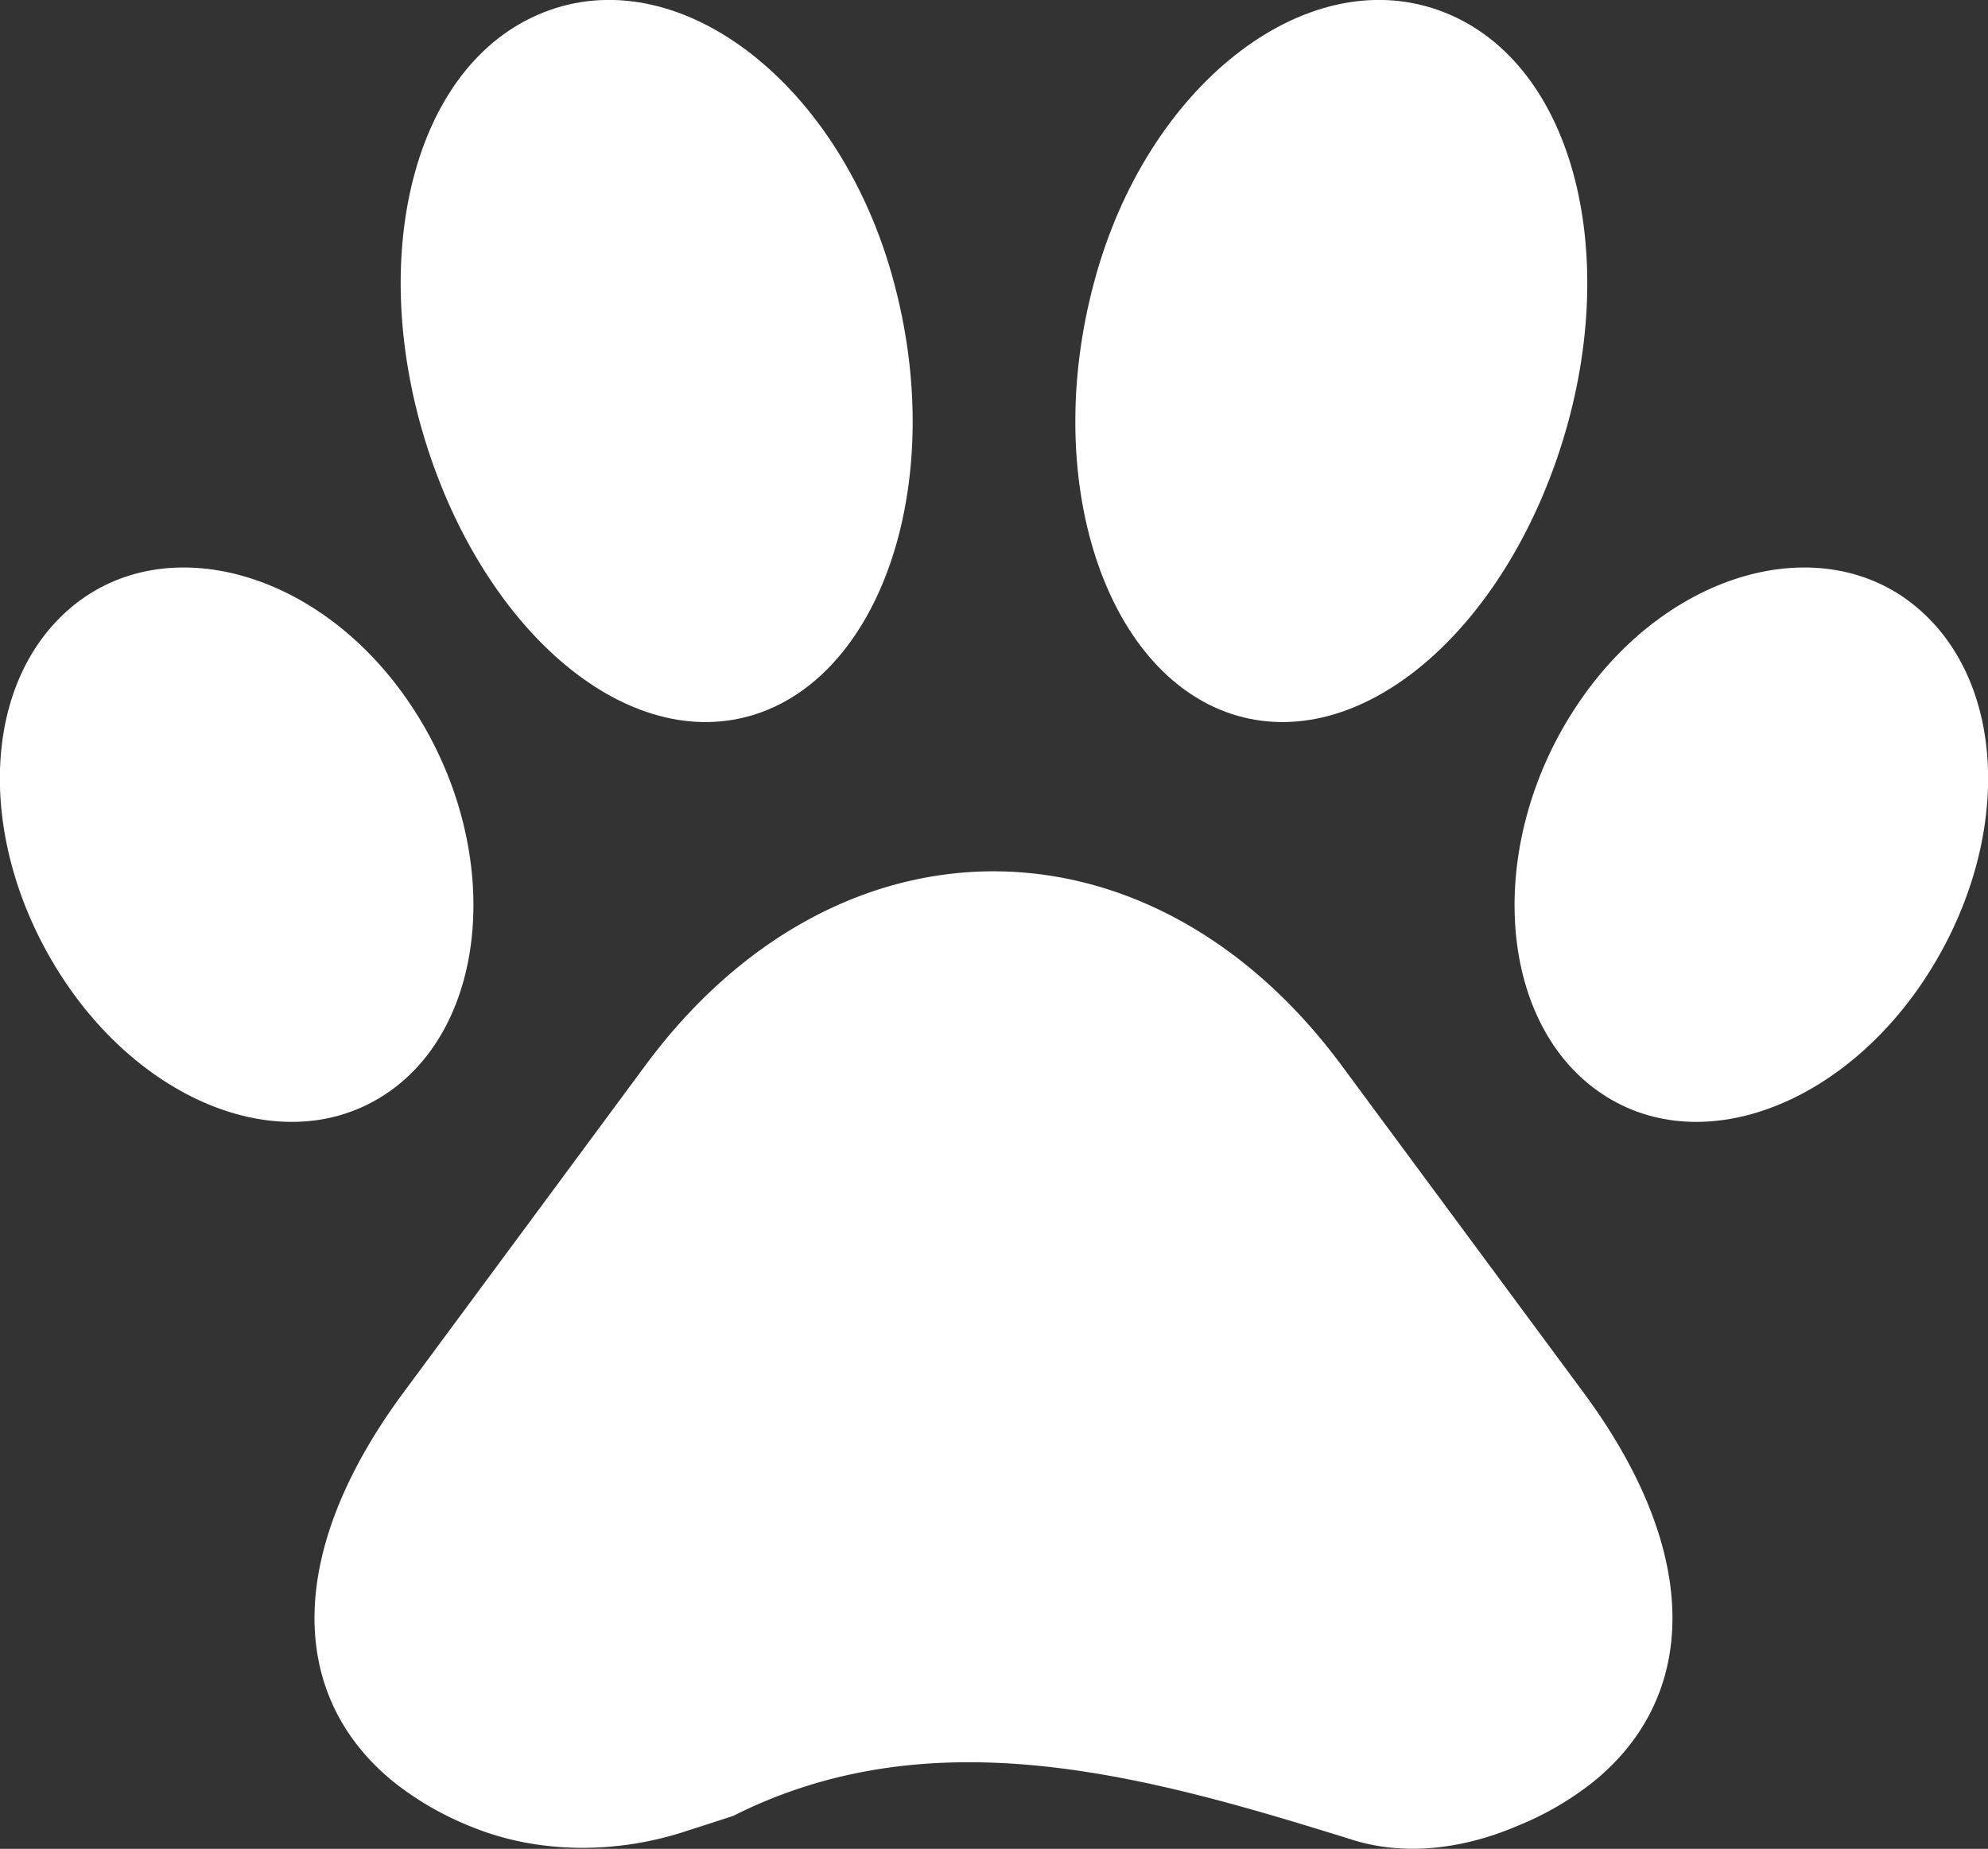
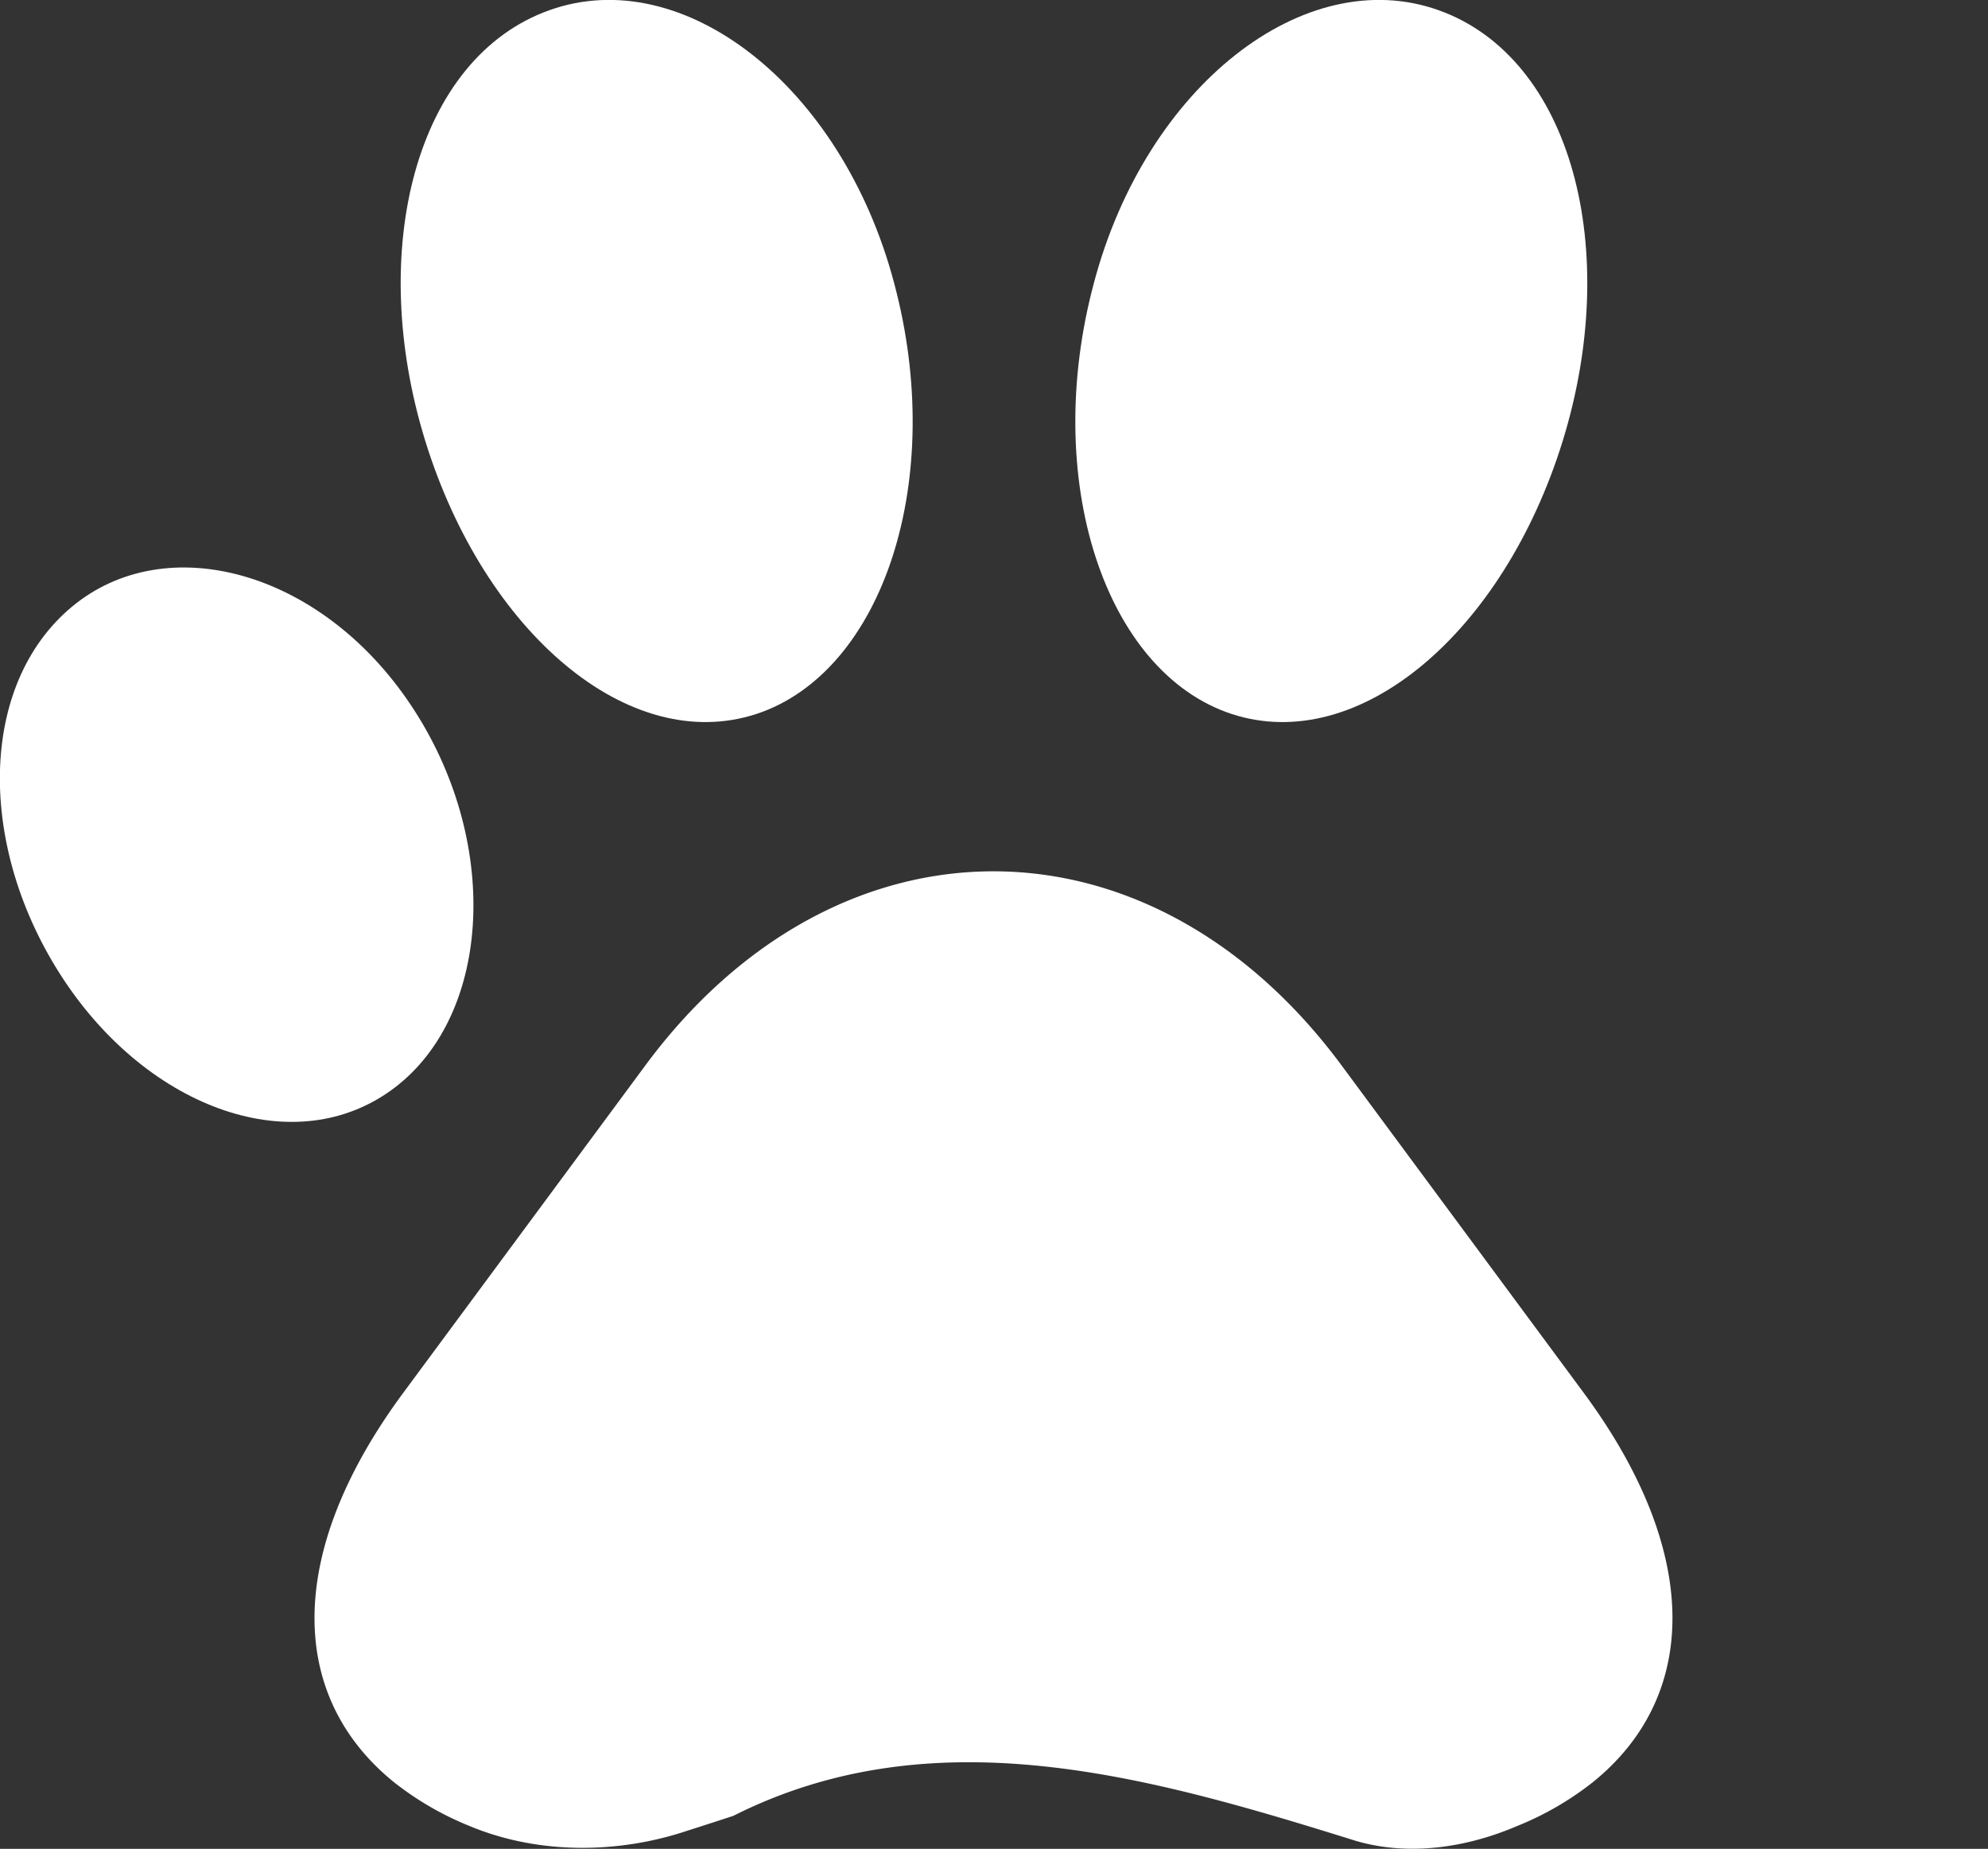
<svg xmlns="http://www.w3.org/2000/svg" id="Layer_1" data-name="Layer 1" viewBox="0 0 960.76 893.43">
  <rect x="0" y="0" width="960.76" height="893.43" fill="#333333" stroke="none" />
  <defs>
    <style>.cls-1{fill:#fff;fill-rule:evenodd;}</style>
  </defs>
  <path class="cls-1" d="M218.07,393.84c43.58,65,39.54,149-7.65,185C163,615,91.69,589.65,50,526.1s-40.88-142,4.43-179.65S174.53,328.7,218.07,393.84Z" transform="translate(-19.62 -53.29)" />
-   <path class="cls-1" d="M781.92,393.84c-43.57,65-39.53,149,7.66,185C837,615,908.31,589.65,950,526.1s40.88-142-4.43-179.65S825.47,328.7,781.92,393.84Z" transform="translate(-19.62 -53.29)" />
  <path class="cls-1" d="M451.65,189.77c25.57,95-5.08,188.29-66.47,208.53-61.65,20.17-131.4-39.5-160-131.82s-4.62-185.27,60-208.28S426.36,94.71,451.65,189.77Z" transform="translate(-19.62 -53.29)" />
  <path class="cls-1" d="M548.35,189.77c-25.57,95,5.08,188.29,66.46,208.53,61.66,20.17,131.41-39.51,160-131.82s4.62-185.28-60-208.28S573.63,94.71,548.35,189.77Z" transform="translate(-19.62 -53.29)" />
  <path class="cls-1" d="M352.08,937.87c-34.14,11.49-72.73,11.49-105.43-2.15a148.13,148.13,0,0,1-36.37-21c-51-41-53.53-110.28,4.3-188.46L331.49,568.16C424,443.07,575.42,443.07,668,568.16l116.9,158.06c57.83,78.18,55.35,147.48,4.3,188.46a147.88,147.88,0,0,1-36.36,21c-24.28,10.42-52.15,14.71-77.88,7.21-99.7-31.09-203.68-61.11-300.95-12.11C360.29,935.28,352.08,937.87,352.08,937.87Z" transform="translate(-19.62 -53.29)" />
</svg>